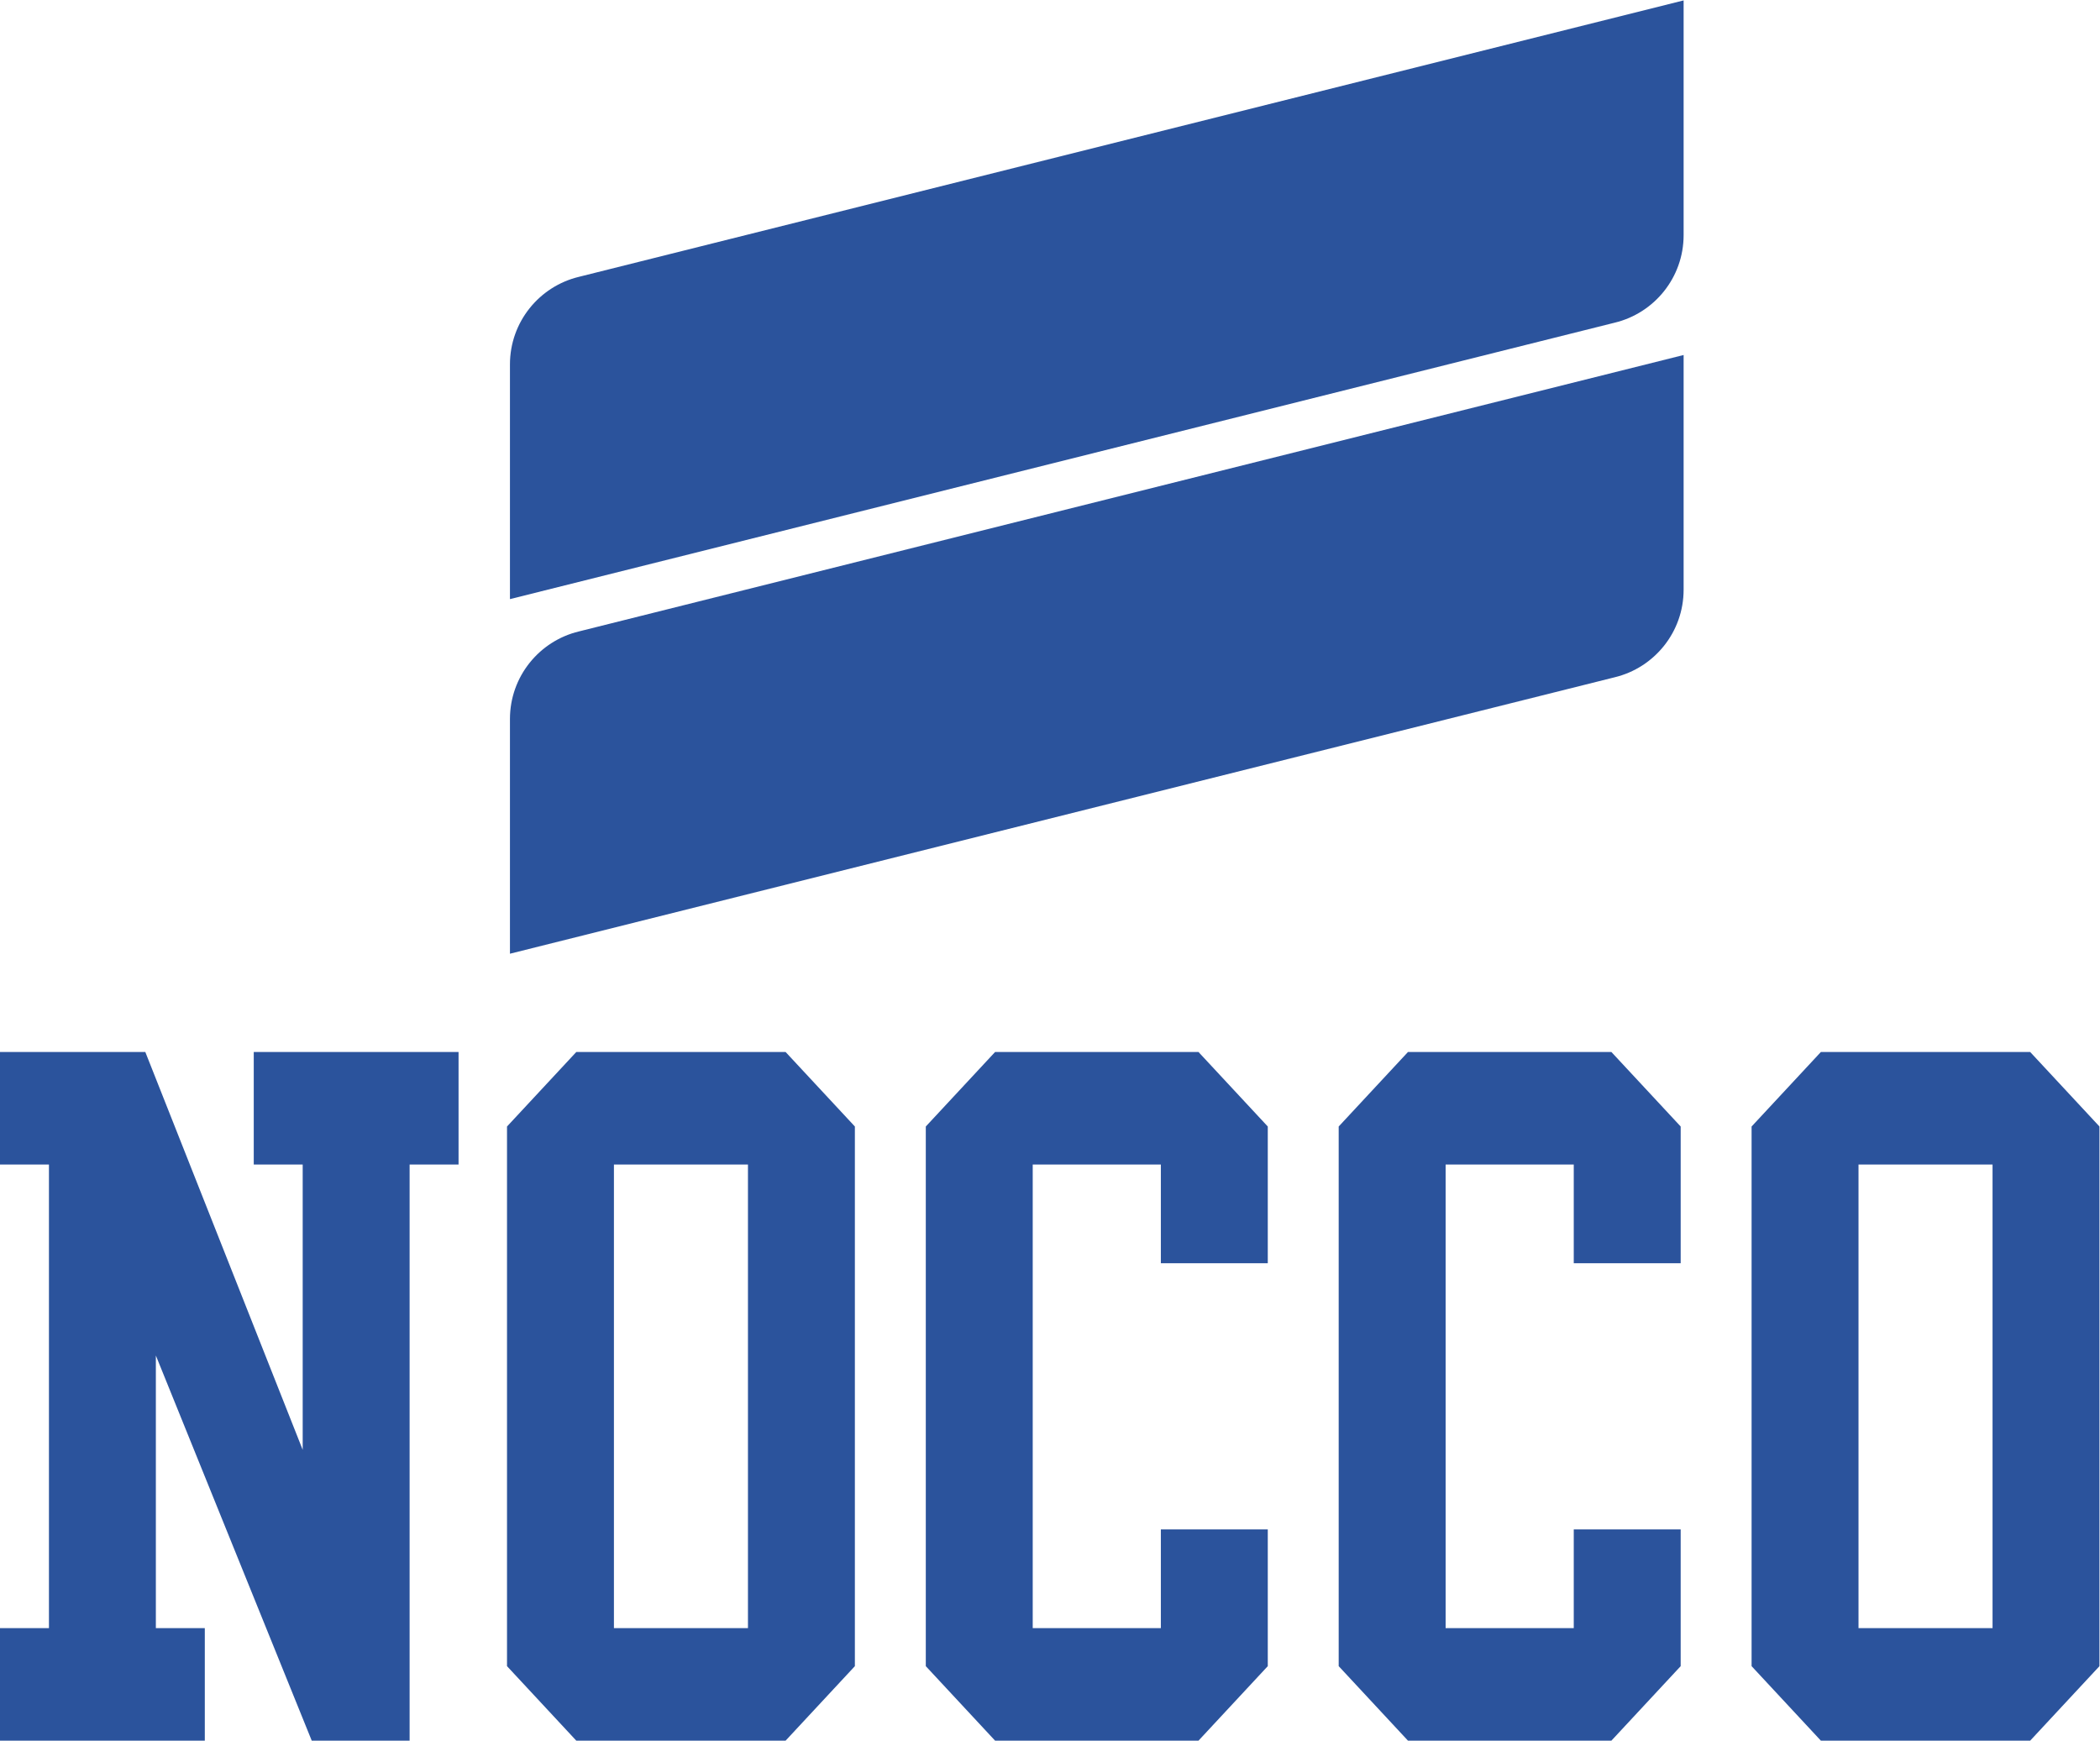
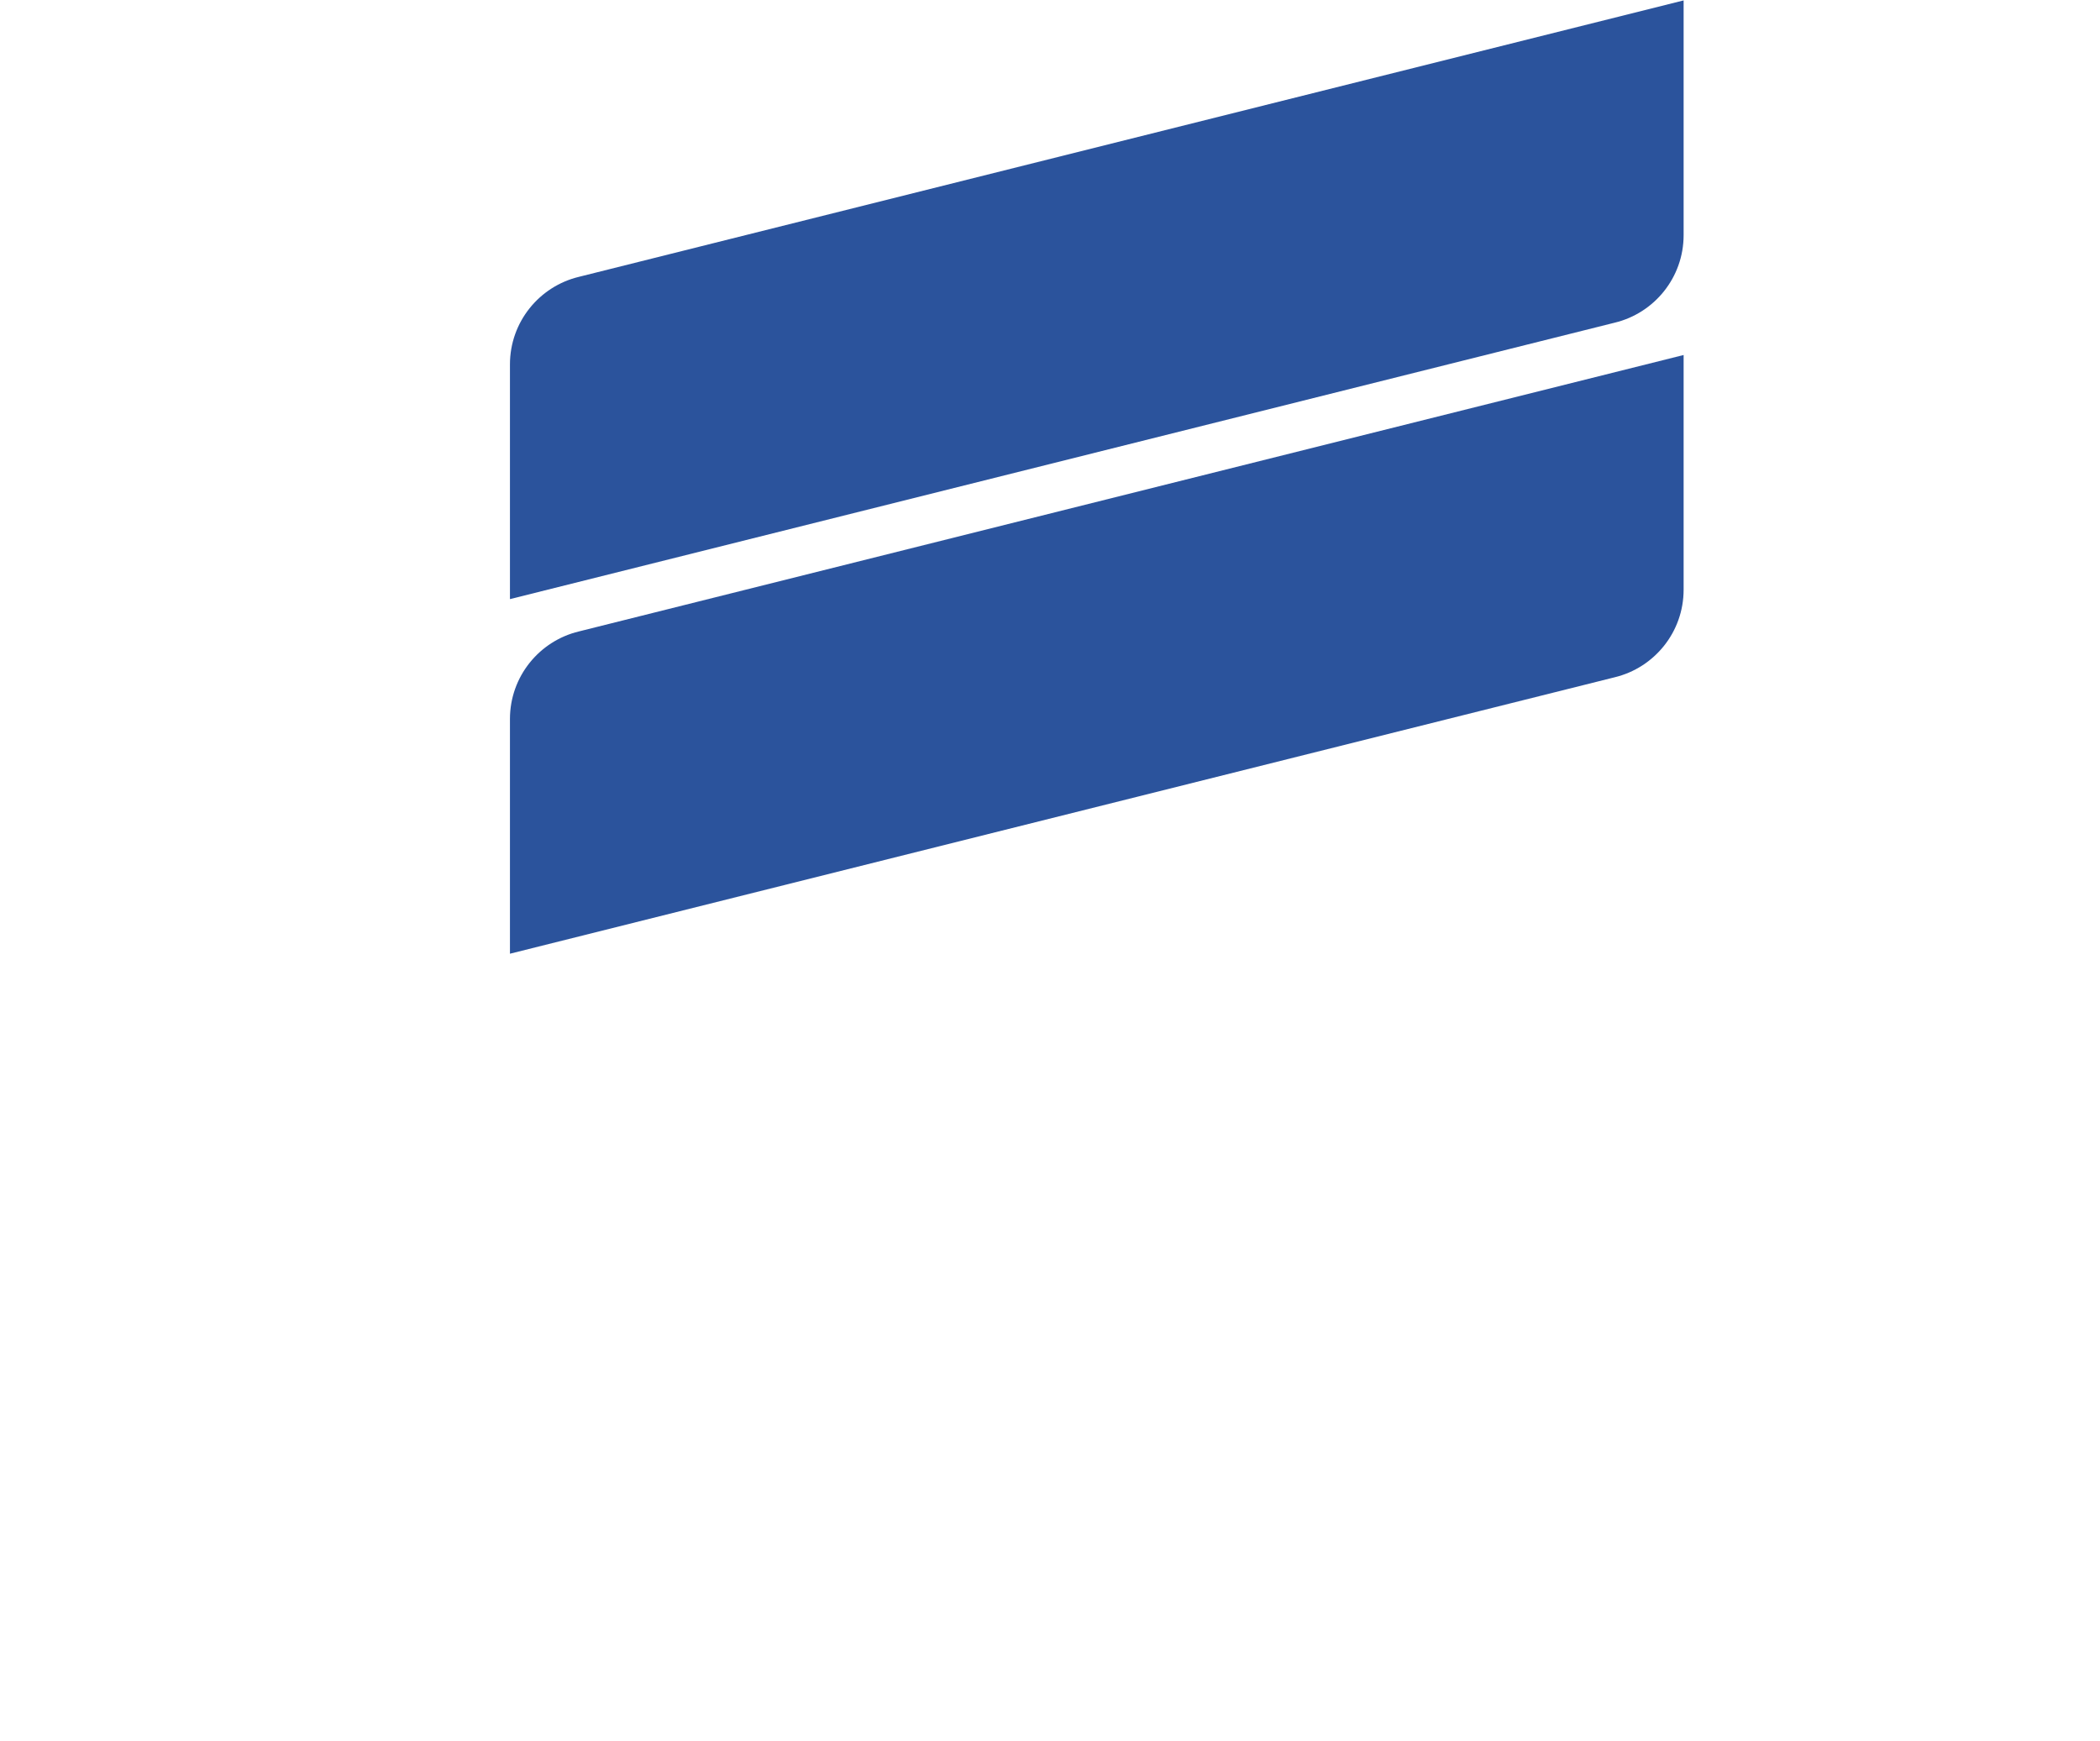
<svg xmlns="http://www.w3.org/2000/svg" viewBox="0 0 380.573 315.507" height="315.507" width="380.573" xml:space="preserve" id="svg2" version="1.1">
  <defs id="defs6" />
  <g transform="matrix(1.333,0,0,-1.333,0,315.507)" id="g10">
    <g transform="scale(0.1)" id="g12">
-       <path id="path14" style="fill:#2b539c;fill-opacity:1;fill-rule:nonzero;stroke:none" d="M 344.984,936.391 V 783.379 H 411.52 V 395.461 L 197.566,936.391 H 0 V 783.379 H 66.543 L 66.543,153 H 0 V 0 H 278.441 V 153 H 211.898 V 523.691 L 423.809,0 h 133.07 v 783.379 h 66.543 V 936.391 H 344.984" />
-       <path id="path16" style="fill:#2b539c;fill-opacity:1;fill-rule:nonzero;stroke:none" d="m 1162.23,835.102 -94.18,101.289 H 783.473 L 689.293,835.102 V 101.289 L 783.473,0 h 284.577 l 94.18,101.289 z M 1016.87,153.012 H 834.652 V 783.379 H 1016.87 V 153.012" />
-       <path id="path18" style="fill:#2b539c;fill-opacity:1;fill-rule:nonzero;stroke:none" d="M 1578.22,287.25 V 153.012 h -174.21 v 630.367 h 174.21 V 649.141 h 145.36 V 835.102 L 1629.4,936.391 H 1352.83 L 1258.65,835.102 V 101.289 L 1352.83,0 h 276.57 l 94.18,101.289 V 287.25 h -145.36" />
-       <path id="path20" style="fill:#2b539c;fill-opacity:1;fill-rule:nonzero;stroke:none" d="M 2139.57,287.25 V 153.012 h -174.21 v 630.367 h 174.21 V 649.141 h 145.36 v 185.961 l -94.18,101.289 H 1914.17 L 1819.99,835.102 V 101.289 L 1914.17,0 h 276.58 l 94.18,101.289 V 287.25 h -145.36" />
-       <path id="path22" style="fill:#2b539c;fill-opacity:1;fill-rule:nonzero;stroke:none" d="M 2854.28,835.102 2760.1,936.391 H 2475.52 L 2381.34,835.102 V 101.289 L 2475.52,0 h 284.58 l 94.18,101.289 z M 2708.93,153.012 H 2526.7 v 630.367 h 182.23 V 153.012" />
      <path id="path24" style="fill:#2b539c;fill-opacity:1;fill-rule:nonzero;stroke:none" d="M 2288.93,2366.34 787.07,1990.46 c -53.793,-12.91 -93.773,-61.33 -93.773,-119.08 V 1552.22 L 2195.15,1928.1 c 53.8,12.91 93.78,61.33 93.78,119.08 v 319.16" />
      <path id="path26" style="fill:#2b539c;fill-opacity:1;fill-rule:nonzero;stroke:none" d="M 2288.93,1884.17 787.07,1508.29 c -53.793,-12.91 -93.773,-61.33 -93.773,-119.08 v -319.16 l 1501.853,375.88 c 53.8,12.91 93.78,61.33 93.78,119.09 v 319.15" />
    </g>
  </g>
</svg>